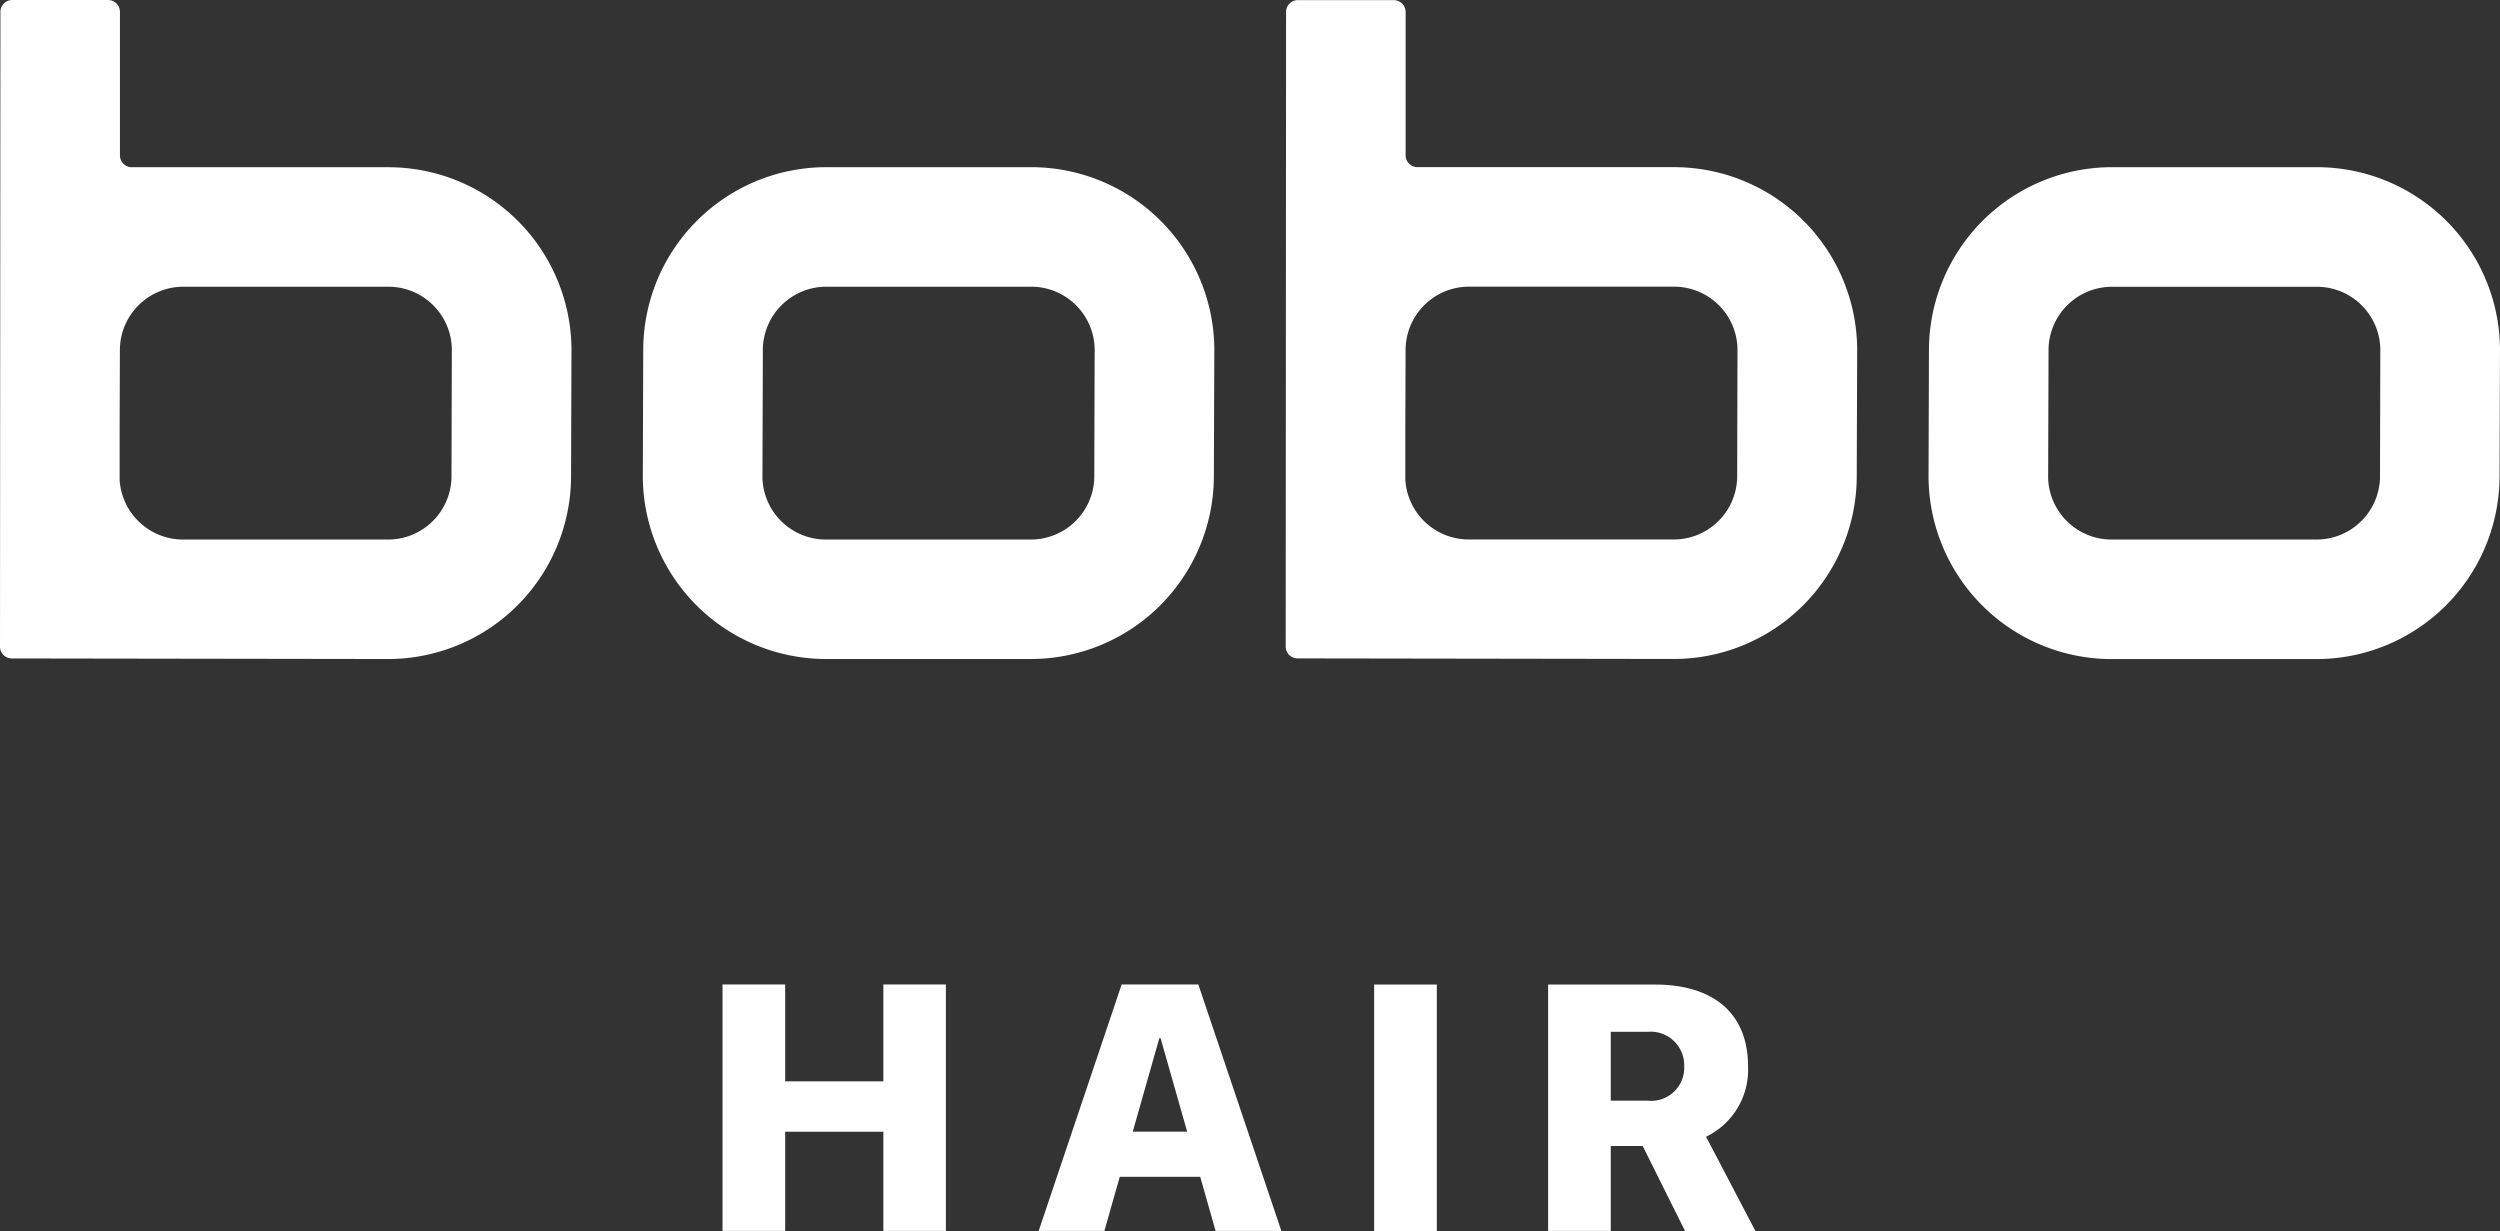
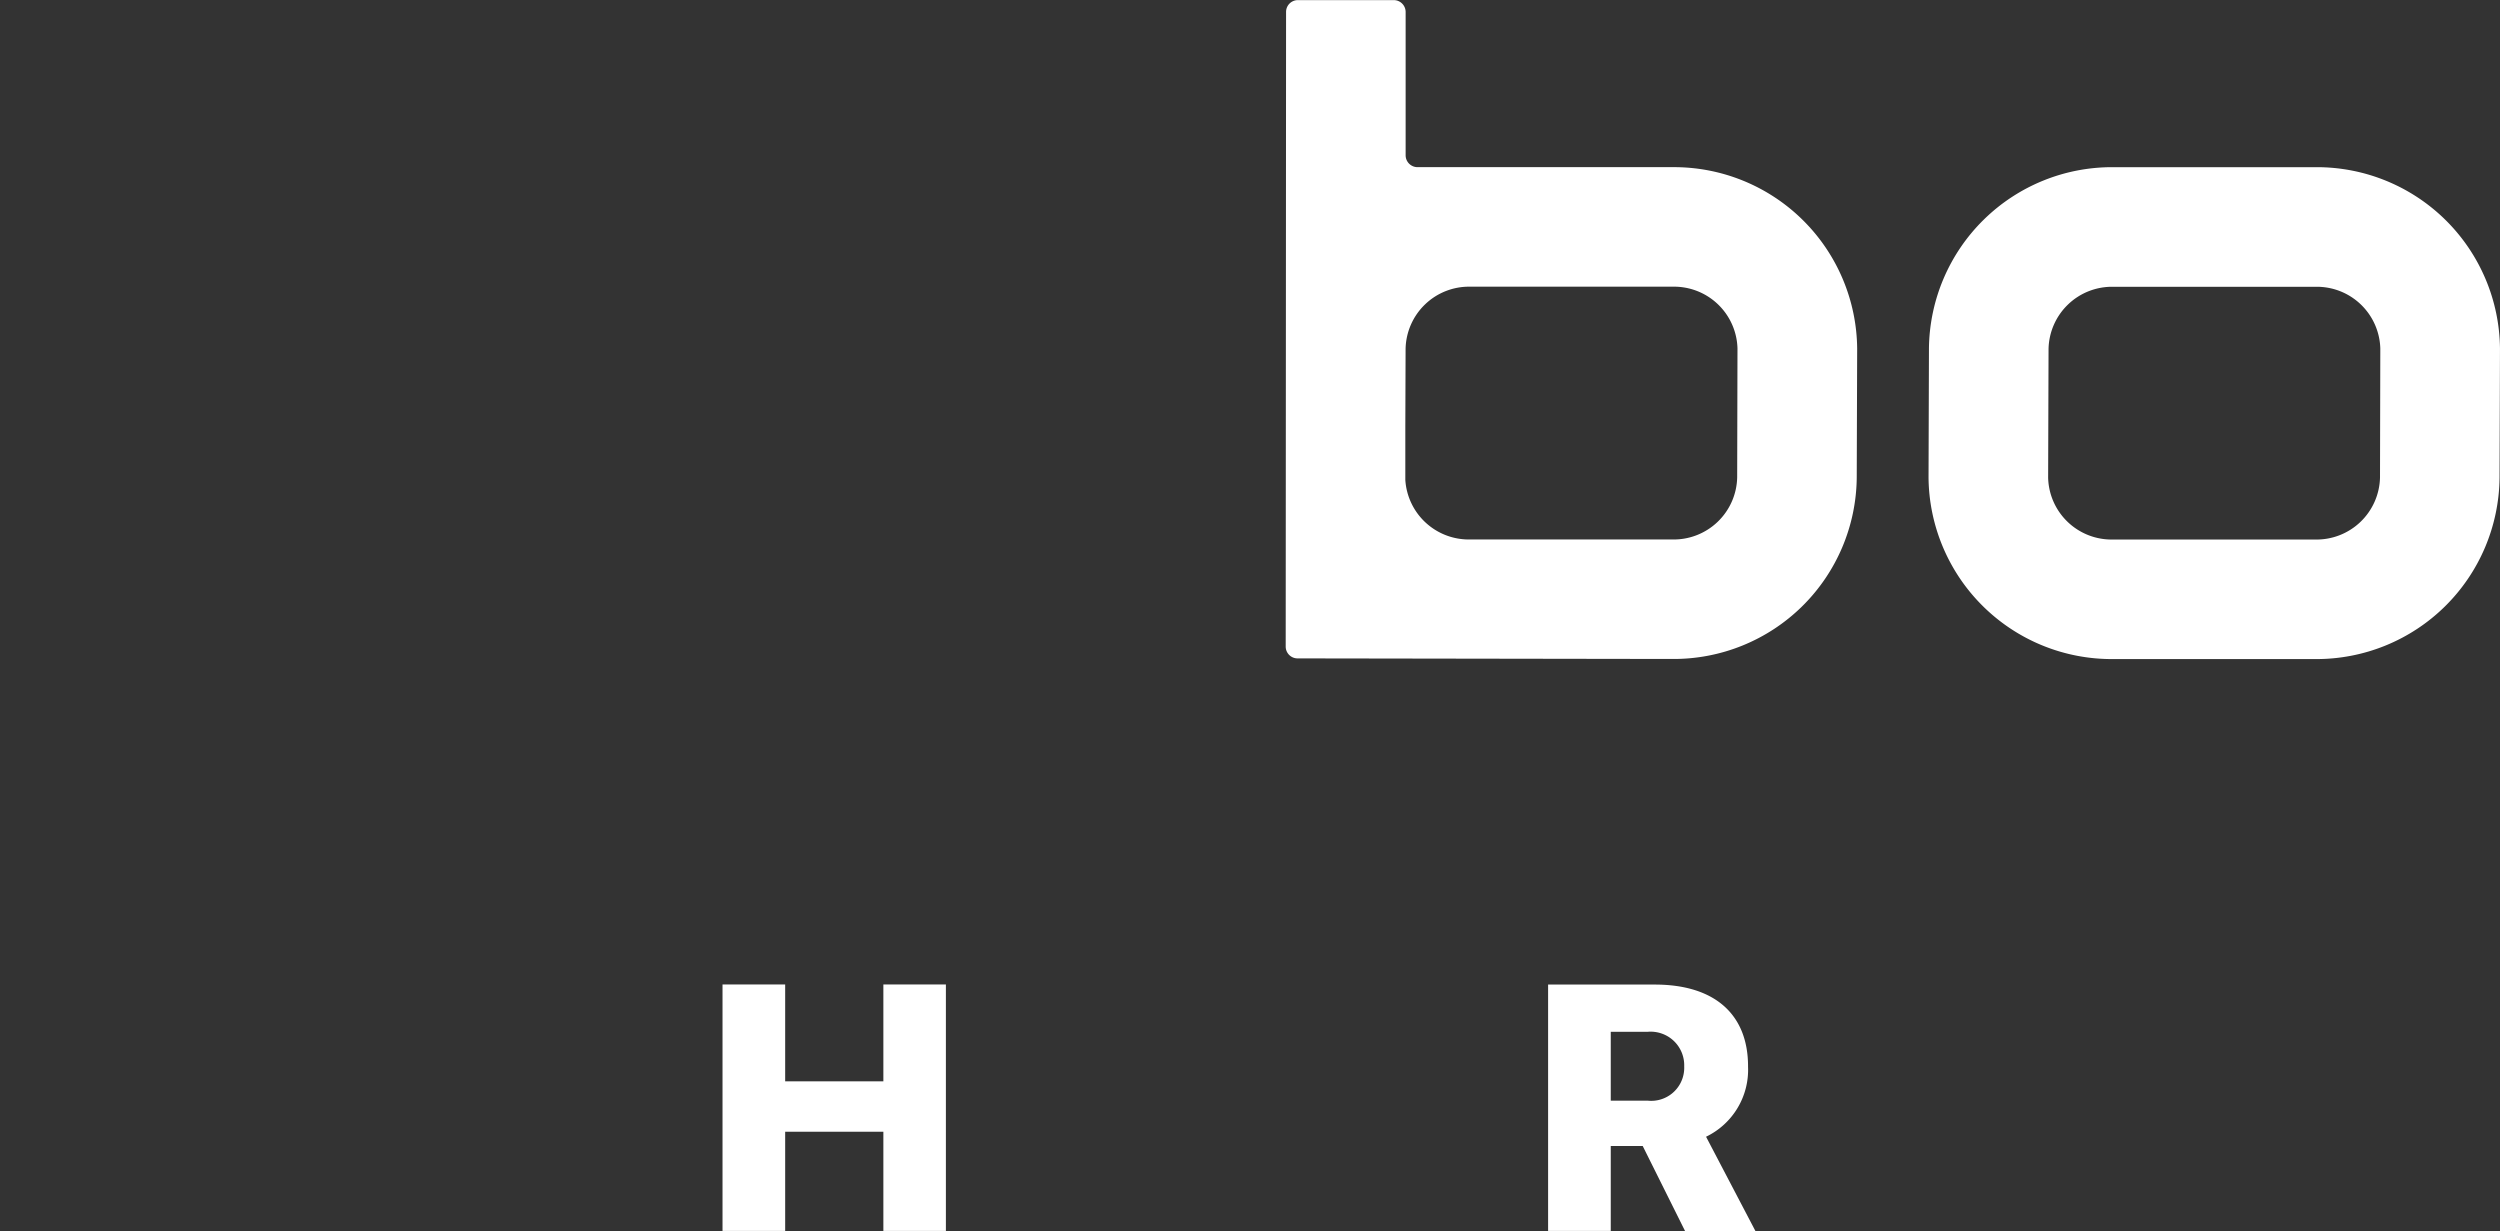
<svg xmlns="http://www.w3.org/2000/svg" width="139.135" height="68.509" viewBox="0 0 139.135 68.509">
  <rect x="0" y="0" width="139.135" height="68.509" fill="#333333" stroke="none" />
  <defs>
    <clipPath id="clip-path">
      <rect id="長方形_27085" data-name="長方形 27085" width="139.135" height="68.509" fill="#fff" />
    </clipPath>
  </defs>
  <g id="グループ_49292" data-name="グループ 49292" style="isolation: isolate">
    <g id="グループ_49291" data-name="グループ 49291" transform="translate(0 0)" clip-path="url(#clip-path)">
-       <path id="パス_62317" data-name="パス 62317" d="M21.547,9.305H7.337a.662.662,0,0,1-.662-.662l0-7.977A.658.658,0,0,0,6.028,0H.686A.658.658,0,0,0,.024.654v0L0,35.985a.659.659,0,0,0,.659.659l20.861.032A10.187,10.187,0,0,0,31.781,26.583l.024-7.177a10.193,10.193,0,0,0-10.258-10.1m3.58,17.27a3.533,3.533,0,0,1-3.6,3.451H10.258a3.54,3.54,0,0,1-3.6-3.314V23.764l.015-4.356a3.533,3.533,0,0,1,3.6-3.451H21.547a3.533,3.533,0,0,1,3.6,3.44Z" transform="translate(0 0.001)" fill="#fff" />
-       <path id="パス_62318" data-name="パス 62318" d="M45.06,6.115H33.8A10.191,10.191,0,0,0,23.537,16.209l-.024,7.178a10.2,10.2,0,0,0,10.258,10.1H45.033A10.191,10.191,0,0,0,55.294,23.4l.026-7.177A10.194,10.194,0,0,0,45.06,6.115m3.58,17.272a3.534,3.534,0,0,1-3.607,3.451H33.771a3.531,3.531,0,0,1-3.6-3.442l.023-7.177a3.533,3.533,0,0,1,3.6-3.451H45.06a3.533,3.533,0,0,1,3.6,3.44Z" transform="translate(12.262 3.189)" fill="#fff" />
      <path id="パス_62319" data-name="パス 62319" d="M68.576,9.3H54.366a.662.662,0,0,1-.662-.662l0-7.973a.662.662,0,0,0-.662-.662h-5.33a.657.657,0,0,0-.662.654v0L47.029,35.98a.659.659,0,0,0,.659.659l20.861.032A10.188,10.188,0,0,0,78.81,26.581l.024-7.177A10.192,10.192,0,0,0,68.576,9.3m3.58,17.27a3.533,3.533,0,0,1-3.6,3.451H57.287a3.54,3.54,0,0,1-3.6-3.314v-2.95l.015-4.354a3.533,3.533,0,0,1,3.6-3.451H68.573a3.532,3.532,0,0,1,3.6,3.44Z" transform="translate(24.525 0.003)" fill="#fff" />
      <path id="パス_62320" data-name="パス 62320" d="M92.088,6.115H80.823A10.193,10.193,0,0,0,70.567,16.209l-.023,7.178A10.193,10.193,0,0,0,80.8,33.491H92.065a10.191,10.191,0,0,0,10.258-10.1l.024-7.177A10.193,10.193,0,0,0,92.09,6.115m3.58,17.272a3.533,3.533,0,0,1-3.6,3.451H80.8A3.531,3.531,0,0,1,77.2,23.4l.023-7.177a3.533,3.533,0,0,1,3.6-3.451H92.087a3.532,3.532,0,0,1,3.6,3.44Z" transform="translate(36.787 3.189)" fill="#fff" />
      <path id="パス_62321" data-name="パス 62321" d="M26.429,36.011h3.487V41.4h5.465V36.011h3.48V49.728h-3.48V44.207H29.916v5.521H26.429Z" transform="translate(13.782 18.78)" fill="#fff" />
-       <path id="パス_62322" data-name="パス 62322" d="M42.611,36.011h4.268L51.5,49.726H47.839l-.855-3.013H42.507l-.857,3.013H37.993Zm.618,8.192h3.029l-1.482-5.208H44.71Z" transform="translate(19.813 18.78)" fill="#fff" />
-       <rect id="長方形_27084" data-name="長方形 27084" width="3.487" height="13.715" transform="translate(76.477 54.795)" fill="#fff" />
      <path id="パス_62323" data-name="パス 62323" d="M56.628,36.014h5.94c3.317,0,5.188,1.645,5.188,4.551v.018a4.135,4.135,0,0,1-2.337,3.9l2.748,5.248H64.251L61.894,45H60.115v4.724H56.628Zm5.55,6.462a1.837,1.837,0,0,0,2.016-1.64,1.882,1.882,0,0,0,.009-.262v-.018a1.869,1.869,0,0,0-1.817-1.92,1.635,1.635,0,0,0-.228.008H60.115v3.83Z" transform="translate(29.53 18.781)" fill="#fff" />
    </g>
  </g>
</svg>